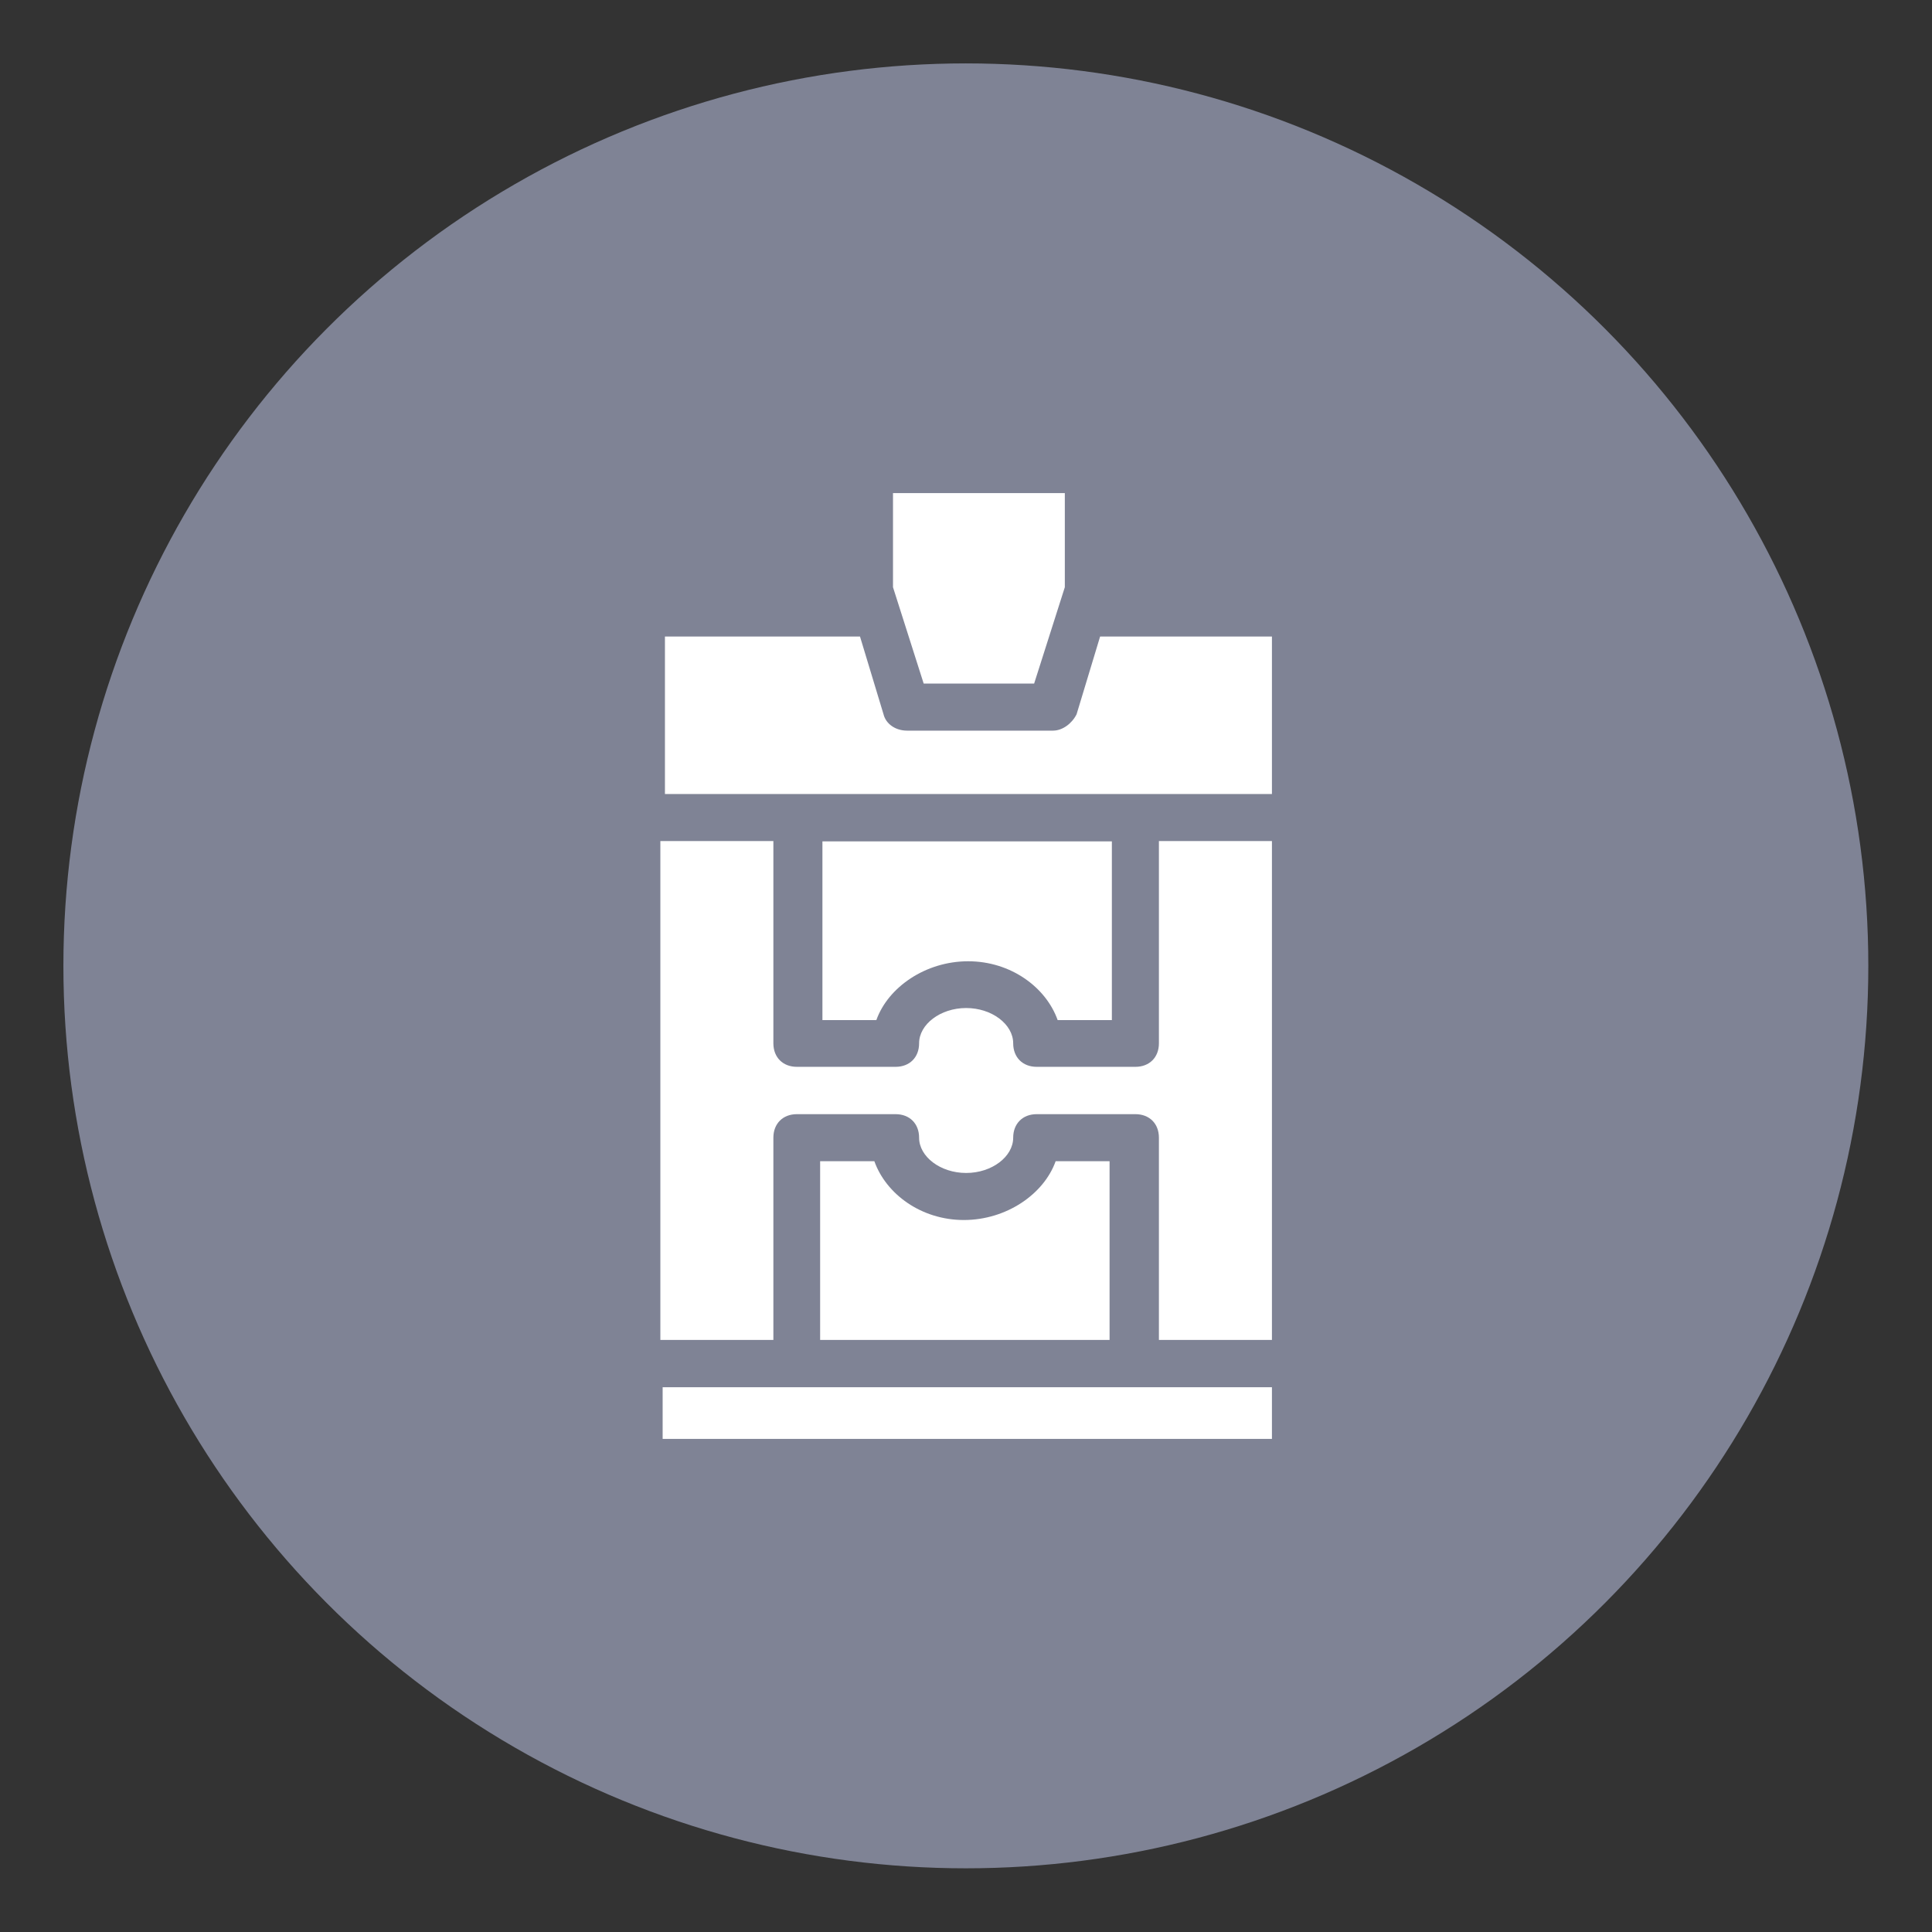
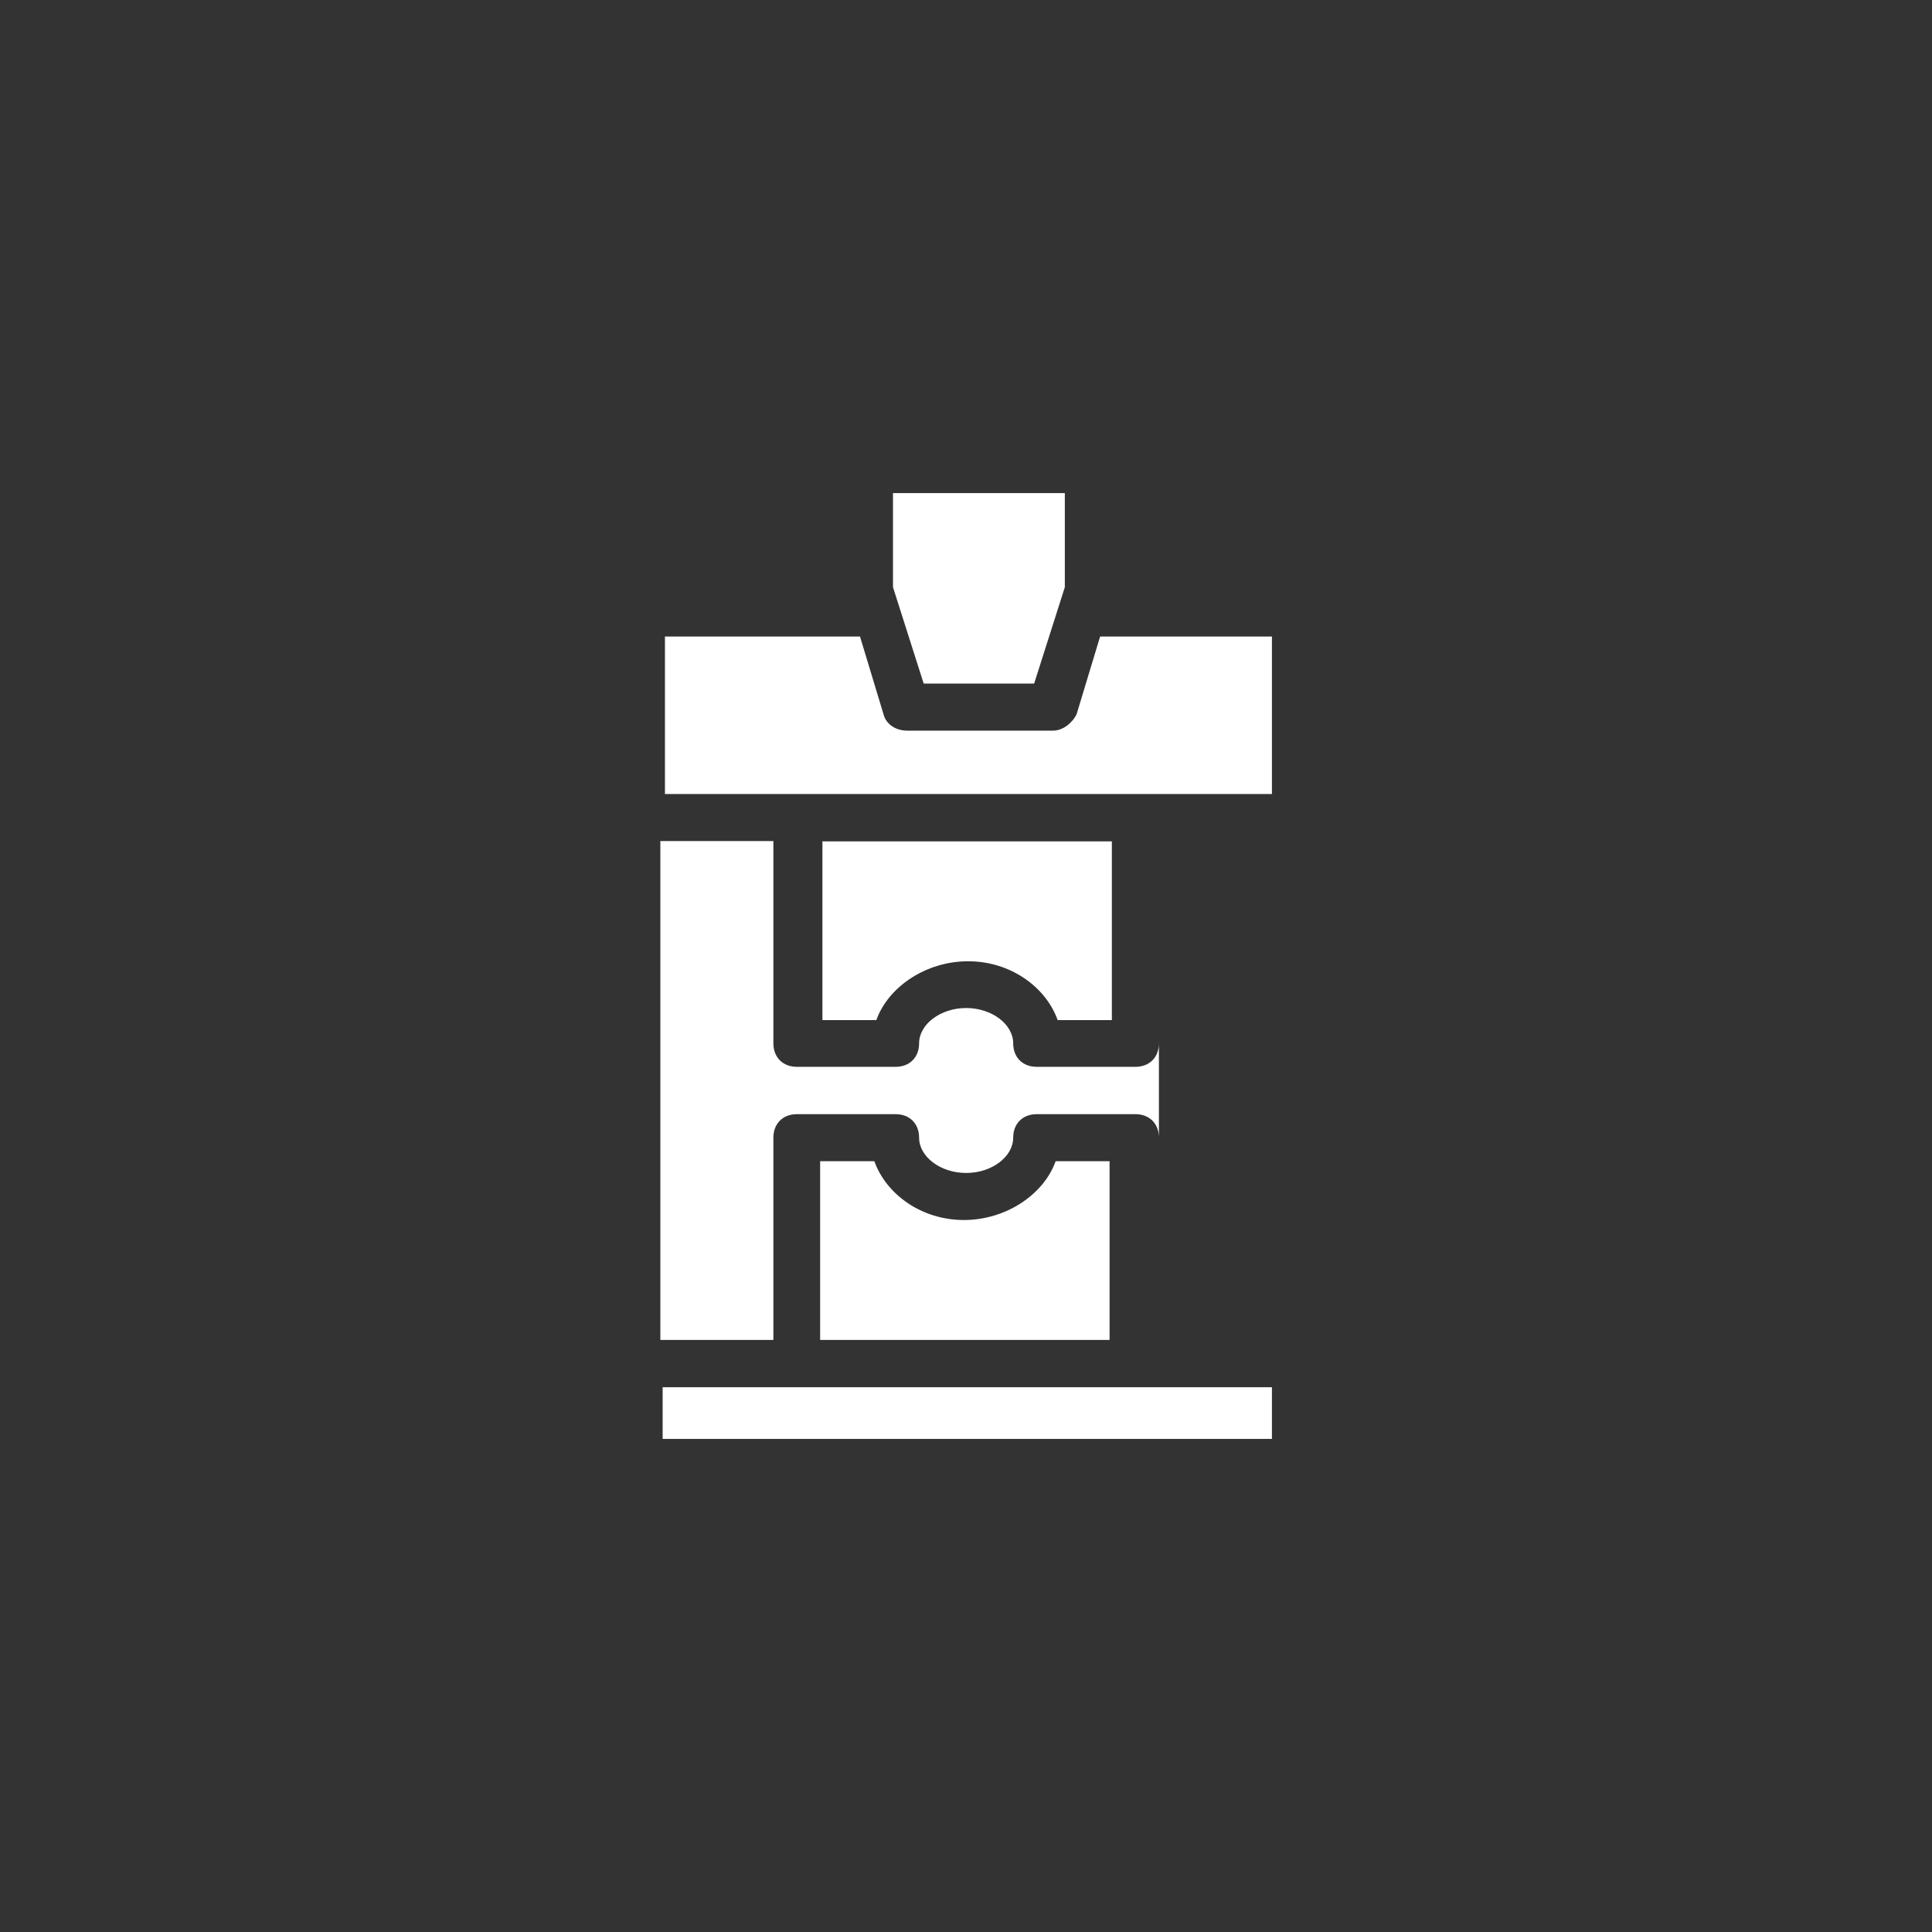
<svg xmlns="http://www.w3.org/2000/svg" id="Livello_1" viewBox="0 0 67.35 67.35">
  <rect x="0" y="0" width="67.35" height="67.35" fill="#333333" stroke="none" />
  <defs>
    <style>
      .cls-1 {
        fill: #7f8395;
      }

      .cls-2 {
        fill: #fff;
      }
    </style>
  </defs>
-   <circle class="cls-1" cx="33.67" cy="33.67" r="31.46" />
-   <path class="cls-2" d="M36.79,40.48h1.89v6.23h-10.09v-6.23h1.89c.41,1.15,1.64,2.05,3.12,2.05s2.79-.9,3.2-2.05M40.4,46.71v-7.05c0-.49-.33-.82-.82-.82h-3.44c-.49,0-.82.33-.82.82,0,.66-.74,1.23-1.64,1.23s-1.64-.57-1.64-1.23c0-.49-.33-.82-.82-.82h-3.44c-.49,0-.82.33-.82.82v7.05h-3.94v-17.39h3.94v7.05c0,.49.33.82.82.82h3.44c.49,0,.82-.33.82-.82,0-.66.74-1.23,1.64-1.23s1.64.57,1.64,1.23c0,.49.33.82.82.82h3.44c.49,0,.82-.33.82-.82v-7.05h3.94v17.39h-3.94ZM30.56,35.56h-1.89v-6.23h10.09v6.23h-1.89c-.41-1.15-1.64-2.05-3.12-2.05s-2.79.9-3.2,2.05M31.13,17.19h5.99v3.28l-1.07,3.36h-3.85l-1.07-3.36v-3.28ZM29.98,22.19l.82,2.71c.08.33.41.57.82.57h5.09c.33,0,.66-.25.82-.57l.82-2.71h5.99v5.49h-21.16v-5.49h6.81ZM23.1,50.16v-1.8h21.24v1.8h-21.24Z" />
+   <path class="cls-2" d="M36.79,40.48h1.89v6.23h-10.09v-6.23h1.89c.41,1.15,1.64,2.05,3.12,2.05s2.79-.9,3.2-2.05M40.4,46.71v-7.05c0-.49-.33-.82-.82-.82h-3.44c-.49,0-.82.33-.82.82,0,.66-.74,1.23-1.64,1.23s-1.64-.57-1.64-1.23c0-.49-.33-.82-.82-.82h-3.44c-.49,0-.82.33-.82.82v7.05h-3.94v-17.39h3.94v7.05c0,.49.33.82.82.82h3.44c.49,0,.82-.33.82-.82,0-.66.74-1.23,1.64-1.23s1.64.57,1.64,1.23c0,.49.33.82.82.82h3.44c.49,0,.82-.33.82-.82v-7.05v17.39h-3.94ZM30.56,35.56h-1.89v-6.23h10.09v6.23h-1.89c-.41-1.15-1.64-2.05-3.12-2.05s-2.79.9-3.2,2.05M31.13,17.19h5.99v3.28l-1.07,3.36h-3.85l-1.07-3.36v-3.28ZM29.98,22.19l.82,2.71c.08.33.41.57.82.57h5.09c.33,0,.66-.25.82-.57l.82-2.71h5.99v5.49h-21.16v-5.49h6.81ZM23.1,50.16v-1.8h21.24v1.8h-21.24Z" />
</svg>